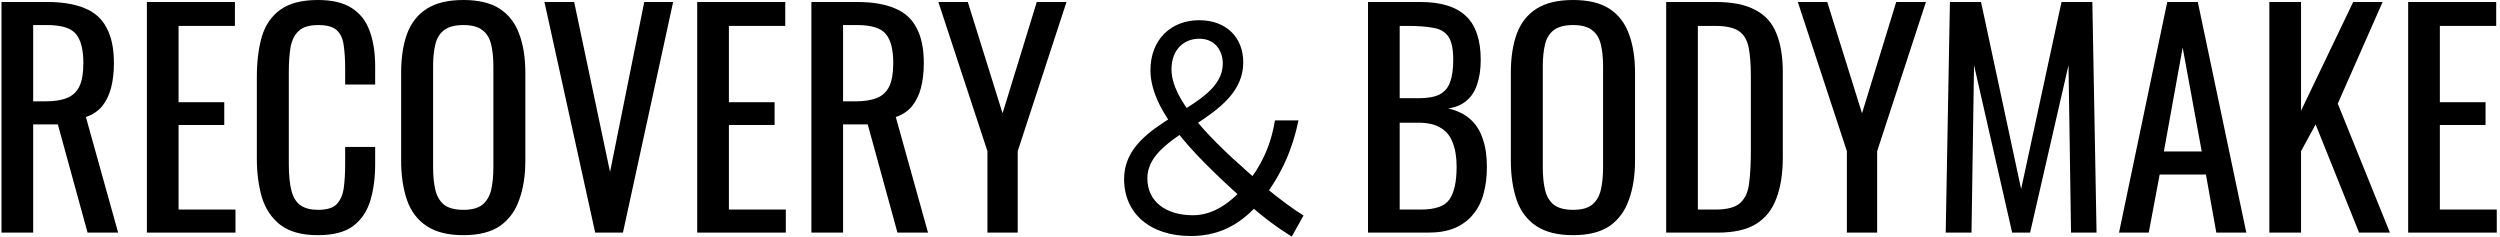
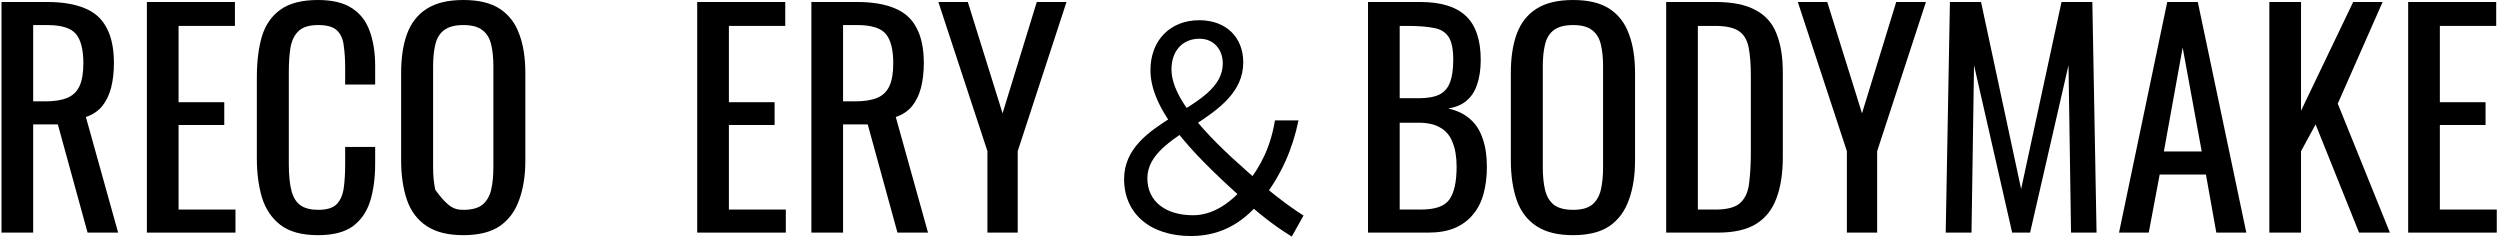
<svg xmlns="http://www.w3.org/2000/svg" width="634" height="60" viewBox="0 0 634 60" fill="none">
  <path d="M0.379 58.989V0.505H11.968C15.808 0.505 18.984 1.035 21.496 2.094C24.008 3.105 25.857 4.765 27.042 7.076C28.274 9.338 28.89 12.322 28.89 16.029C28.89 18.291 28.654 20.361 28.18 22.238C27.706 24.067 26.947 25.632 25.904 26.931C24.861 28.183 23.487 29.098 21.78 29.675L29.957 58.989H22.207L14.67 31.552H8.413V58.989H0.379ZM8.413 25.704H11.471C13.746 25.704 15.595 25.415 17.017 24.837C18.439 24.26 19.481 23.273 20.145 21.877C20.809 20.481 21.14 18.532 21.14 16.029C21.14 12.611 20.524 10.156 19.292 8.664C18.059 7.124 15.618 6.354 11.968 6.354H8.413V25.704Z" fill="black" />
  <path d="M37.249 58.989V0.505H59.575V6.57H45.283V25.921H56.873V31.697H45.283V53.141H59.717V58.989H37.249Z" fill="black" />
  <path d="M80.637 59.639C76.56 59.639 73.384 58.773 71.109 57.04C68.881 55.307 67.317 52.972 66.416 50.036C65.563 47.1 65.137 43.827 65.137 40.217V19.567C65.137 15.62 65.563 12.178 66.416 9.242C67.317 6.306 68.881 4.043 71.109 2.455C73.384 0.818 76.56 0 80.637 0C84.239 0 87.083 0.674 89.169 2.022C91.302 3.369 92.819 5.295 93.719 7.798C94.667 10.301 95.141 13.309 95.141 16.823V21.444H87.534V17.328C87.534 15.162 87.415 13.261 87.178 11.624C86.988 9.94 86.42 8.64 85.472 7.726C84.523 6.811 82.936 6.354 80.708 6.354C78.433 6.354 76.773 6.859 75.731 7.87C74.688 8.833 74.001 10.229 73.669 12.058C73.384 13.839 73.242 15.933 73.242 18.339V41.516C73.242 44.453 73.479 46.787 73.953 48.52C74.427 50.205 75.209 51.408 76.299 52.13C77.39 52.852 78.859 53.213 80.708 53.213C82.888 53.213 84.452 52.732 85.4 51.769C86.349 50.758 86.941 49.386 87.178 47.653C87.415 45.921 87.534 43.899 87.534 41.588V37.256H95.141V41.588C95.141 45.15 94.715 48.303 93.862 51.047C93.008 53.742 91.539 55.86 89.453 57.401C87.368 58.893 84.429 59.639 80.637 59.639Z" fill="black" />
-   <path d="M117.513 59.639C113.626 59.639 110.522 58.869 108.199 57.328C105.876 55.788 104.217 53.598 103.222 50.758C102.226 47.87 101.729 44.501 101.729 40.65V18.484C101.729 14.633 102.226 11.336 103.222 8.592C104.265 5.8 105.924 3.682 108.199 2.238C110.522 0.746 113.626 0 117.513 0C121.4 0 124.481 0.746 126.756 2.238C129.032 3.73 130.667 5.848 131.662 8.592C132.705 11.336 133.227 14.633 133.227 18.484V40.722C133.227 44.525 132.705 47.846 131.662 50.686C130.667 53.526 129.032 55.74 126.756 57.328C124.481 58.869 121.4 59.639 117.513 59.639ZM117.513 53.213C119.646 53.213 121.258 52.78 122.348 51.913C123.438 50.999 124.173 49.747 124.552 48.159C124.931 46.522 125.121 44.621 125.121 42.455V16.823C125.121 14.657 124.931 12.804 124.552 11.264C124.173 9.675 123.438 8.472 122.348 7.653C121.258 6.787 119.646 6.354 117.513 6.354C115.38 6.354 113.745 6.787 112.607 7.653C111.517 8.472 110.782 9.675 110.403 11.264C110.024 12.804 109.834 14.657 109.834 16.823V42.455C109.834 44.621 110.024 46.522 110.403 48.159C110.782 49.747 111.517 50.999 112.607 51.913C113.745 52.78 115.38 53.213 117.513 53.213Z" fill="black" />
-   <path d="M150.94 58.989L138.071 0.505H145.608L154.709 43.61L163.383 0.505H170.706L157.979 58.989H150.94Z" fill="black" />
+   <path d="M117.513 59.639C113.626 59.639 110.522 58.869 108.199 57.328C105.876 55.788 104.217 53.598 103.222 50.758C102.226 47.87 101.729 44.501 101.729 40.65V18.484C101.729 14.633 102.226 11.336 103.222 8.592C104.265 5.8 105.924 3.682 108.199 2.238C110.522 0.746 113.626 0 117.513 0C121.4 0 124.481 0.746 126.756 2.238C129.032 3.73 130.667 5.848 131.662 8.592C132.705 11.336 133.227 14.633 133.227 18.484V40.722C133.227 44.525 132.705 47.846 131.662 50.686C130.667 53.526 129.032 55.74 126.756 57.328C124.481 58.869 121.4 59.639 117.513 59.639ZM117.513 53.213C119.646 53.213 121.258 52.78 122.348 51.913C123.438 50.999 124.173 49.747 124.552 48.159C124.931 46.522 125.121 44.621 125.121 42.455V16.823C125.121 14.657 124.931 12.804 124.552 11.264C124.173 9.675 123.438 8.472 122.348 7.653C121.258 6.787 119.646 6.354 117.513 6.354C115.38 6.354 113.745 6.787 112.607 7.653C111.517 8.472 110.782 9.675 110.403 11.264C110.024 12.804 109.834 14.657 109.834 16.823V42.455C109.834 44.621 110.024 46.522 110.403 48.159C113.745 52.78 115.38 53.213 117.513 53.213Z" fill="black" />
  <path d="M176.813 58.989V0.505H199.139V6.57H184.847V25.921H196.437V31.697H184.847V53.141H199.281V58.989H176.813Z" fill="black" />
  <path d="M205.767 58.989V0.505H217.357C221.196 0.505 224.372 1.035 226.884 2.094C229.396 3.105 231.245 4.765 232.43 7.076C233.662 9.338 234.279 12.322 234.279 16.029C234.279 18.291 234.042 20.361 233.568 22.238C233.094 24.067 232.335 25.632 231.292 26.931C230.25 28.183 228.875 29.098 227.169 29.675L235.345 58.989H227.595L220.058 31.552H213.802V58.989H205.767ZM213.802 25.704H216.859C219.134 25.704 220.983 25.415 222.405 24.837C223.827 24.26 224.87 23.273 225.533 21.877C226.197 20.481 226.529 18.532 226.529 16.029C226.529 12.611 225.912 10.156 224.68 8.664C223.448 7.124 221.006 6.354 217.357 6.354H213.802V25.704Z" fill="black" />
  <path d="M250.412 58.989V38.339L237.969 0.505H245.435L254.251 28.736L262.926 0.505H270.463L258.091 38.339V58.989H250.412Z" fill="black" />
  <path d="M301.992 59.856C291.682 59.856 285.07 54.152 285.07 45.415C285.07 29.892 310.098 28.159 310.098 16.101C310.098 12.635 307.893 9.819 304.196 9.819C299.93 9.819 297.086 12.852 297.086 17.617C297.086 26.643 310.382 38.412 320.336 47.004C324.531 50.614 328.371 53.285 330.575 54.657L327.589 60C324.46 58.05 320.905 55.596 316.141 51.336C304.978 41.227 291.753 29.098 291.753 17.834C291.753 10.036 296.944 5.126 304.125 5.126C310.951 5.126 315.288 9.458 315.288 15.812C315.288 30.686 290.971 33.213 290.971 45.199C290.971 51.191 295.735 54.585 302.561 54.585C307.609 54.585 312.231 51.48 316.141 46.643C319.767 42.166 322.256 37.112 323.322 30.541H329.295C327.802 37.834 324.958 44.188 320.621 49.892C315.999 55.885 310.311 59.856 301.992 59.856Z" fill="black" />
  <path d="M346.928 58.989V0.505H360.153C362.76 0.505 365.011 0.794 366.908 1.372C368.851 1.949 370.463 2.84 371.742 4.043C373.022 5.247 373.97 6.787 374.586 8.664C375.203 10.493 375.511 12.659 375.511 15.162C375.511 17.569 375.203 19.663 374.586 21.444C374.018 23.177 373.117 24.549 371.885 25.56C370.7 26.57 369.159 27.22 367.263 27.509C369.586 28.038 371.458 28.953 372.88 30.253C374.302 31.504 375.345 33.141 376.008 35.163C376.719 37.136 377.075 39.519 377.075 42.31C377.075 44.813 376.791 47.1 376.222 49.17C375.653 51.239 374.752 52.996 373.52 54.44C372.335 55.885 370.794 57.016 368.898 57.834C367.05 58.604 364.846 58.989 362.286 58.989H346.928ZM354.962 53.141H360.366C363.969 53.141 366.362 52.298 367.547 50.614C368.78 48.881 369.396 46.113 369.396 42.31C369.396 39.856 369.064 37.81 368.401 36.173C367.784 34.489 366.765 33.237 365.343 32.419C363.969 31.552 362.096 31.119 359.726 31.119H354.962V53.141ZM354.962 24.91H359.726C362.002 24.91 363.779 24.597 365.059 23.971C366.339 23.297 367.239 22.238 367.761 20.794C368.282 19.35 368.543 17.473 368.543 15.162C368.543 12.467 368.14 10.517 367.334 9.314C366.528 8.111 365.272 7.365 363.566 7.076C361.859 6.739 359.631 6.57 356.882 6.57H354.962V24.91Z" fill="black" />
  <path d="M398.933 59.639C395.046 59.639 391.941 58.869 389.618 57.328C387.296 55.788 385.637 53.598 384.641 50.758C383.646 47.87 383.148 44.501 383.148 40.65V18.484C383.148 14.633 383.646 11.336 384.641 8.592C385.684 5.8 387.343 3.682 389.618 2.238C391.941 0.746 395.046 0 398.933 0C402.819 0 405.9 0.746 408.176 2.238C410.451 3.73 412.086 5.848 413.082 8.592C414.124 11.336 414.646 14.633 414.646 18.484V40.722C414.646 44.525 414.124 47.846 413.082 50.686C412.086 53.526 410.451 55.74 408.176 57.328C405.9 58.869 402.819 59.639 398.933 59.639ZM398.933 53.213C401.066 53.213 402.677 52.78 403.767 51.913C404.858 50.999 405.592 49.747 405.972 48.159C406.351 46.522 406.54 44.621 406.54 42.455V16.823C406.54 14.657 406.351 12.804 405.972 11.264C405.592 9.675 404.858 8.472 403.767 7.653C402.677 6.787 401.066 6.354 398.933 6.354C396.799 6.354 395.164 6.787 394.027 7.653C392.936 8.472 392.202 9.675 391.822 11.264C391.443 12.804 391.254 14.657 391.254 16.823V42.455C391.254 44.621 391.443 46.522 391.822 48.159C392.202 49.747 392.936 50.999 394.027 51.913C395.164 52.78 396.799 53.213 398.933 53.213Z" fill="black" />
  <path d="M422.543 58.989V0.505H435.056C439.322 0.505 442.688 1.179 445.153 2.527C447.665 3.827 449.443 5.8 450.485 8.448C451.576 11.095 452.121 14.392 452.121 18.339V39.856C452.121 43.995 451.576 47.485 450.485 50.325C449.443 53.165 447.712 55.331 445.295 56.823C442.925 58.267 439.725 58.989 435.696 58.989H422.543ZM430.577 53.141H435.128C438.066 53.141 440.152 52.563 441.384 51.408C442.617 50.253 443.352 48.568 443.589 46.354C443.873 44.14 444.015 41.468 444.015 38.339V19.35C444.015 16.318 443.826 13.863 443.446 11.986C443.067 10.108 442.238 8.736 440.958 7.87C439.678 7.004 437.663 6.57 434.914 6.57H430.577V53.141Z" fill="black" />
  <path d="M468.368 58.989V38.339L455.925 0.505H463.391L472.207 28.736L480.882 0.505H488.418L476.047 38.339V58.989H468.368Z" fill="black" />
  <path d="M493.432 58.989L494.499 0.505H502.391L512.558 47.942L522.797 0.505H530.618L531.685 58.989H525.214L524.575 16.534L514.834 58.989H510.283L500.613 16.534L499.974 58.989H493.432Z" fill="black" />
  <path d="M537.384 58.989L549.613 0.505H557.363L569.664 58.989H562.056L559.425 44.26H547.694L544.921 58.989H537.384ZM548.76 38.412H558.359L553.524 12.058L548.76 38.412Z" fill="black" />
  <path d="M575.507 58.989V0.505H583.542V28.087L596.767 0.505H604.232L592.856 26.282L606.081 58.989H598.26L587.239 31.552L583.542 38.339V58.989H575.507Z" fill="black" />
  <path d="M610.711 58.989V0.505H633.037V6.57H618.745V25.921H630.335V31.697H618.745V53.141H633.179V58.989H610.711Z" fill="black" />
</svg>